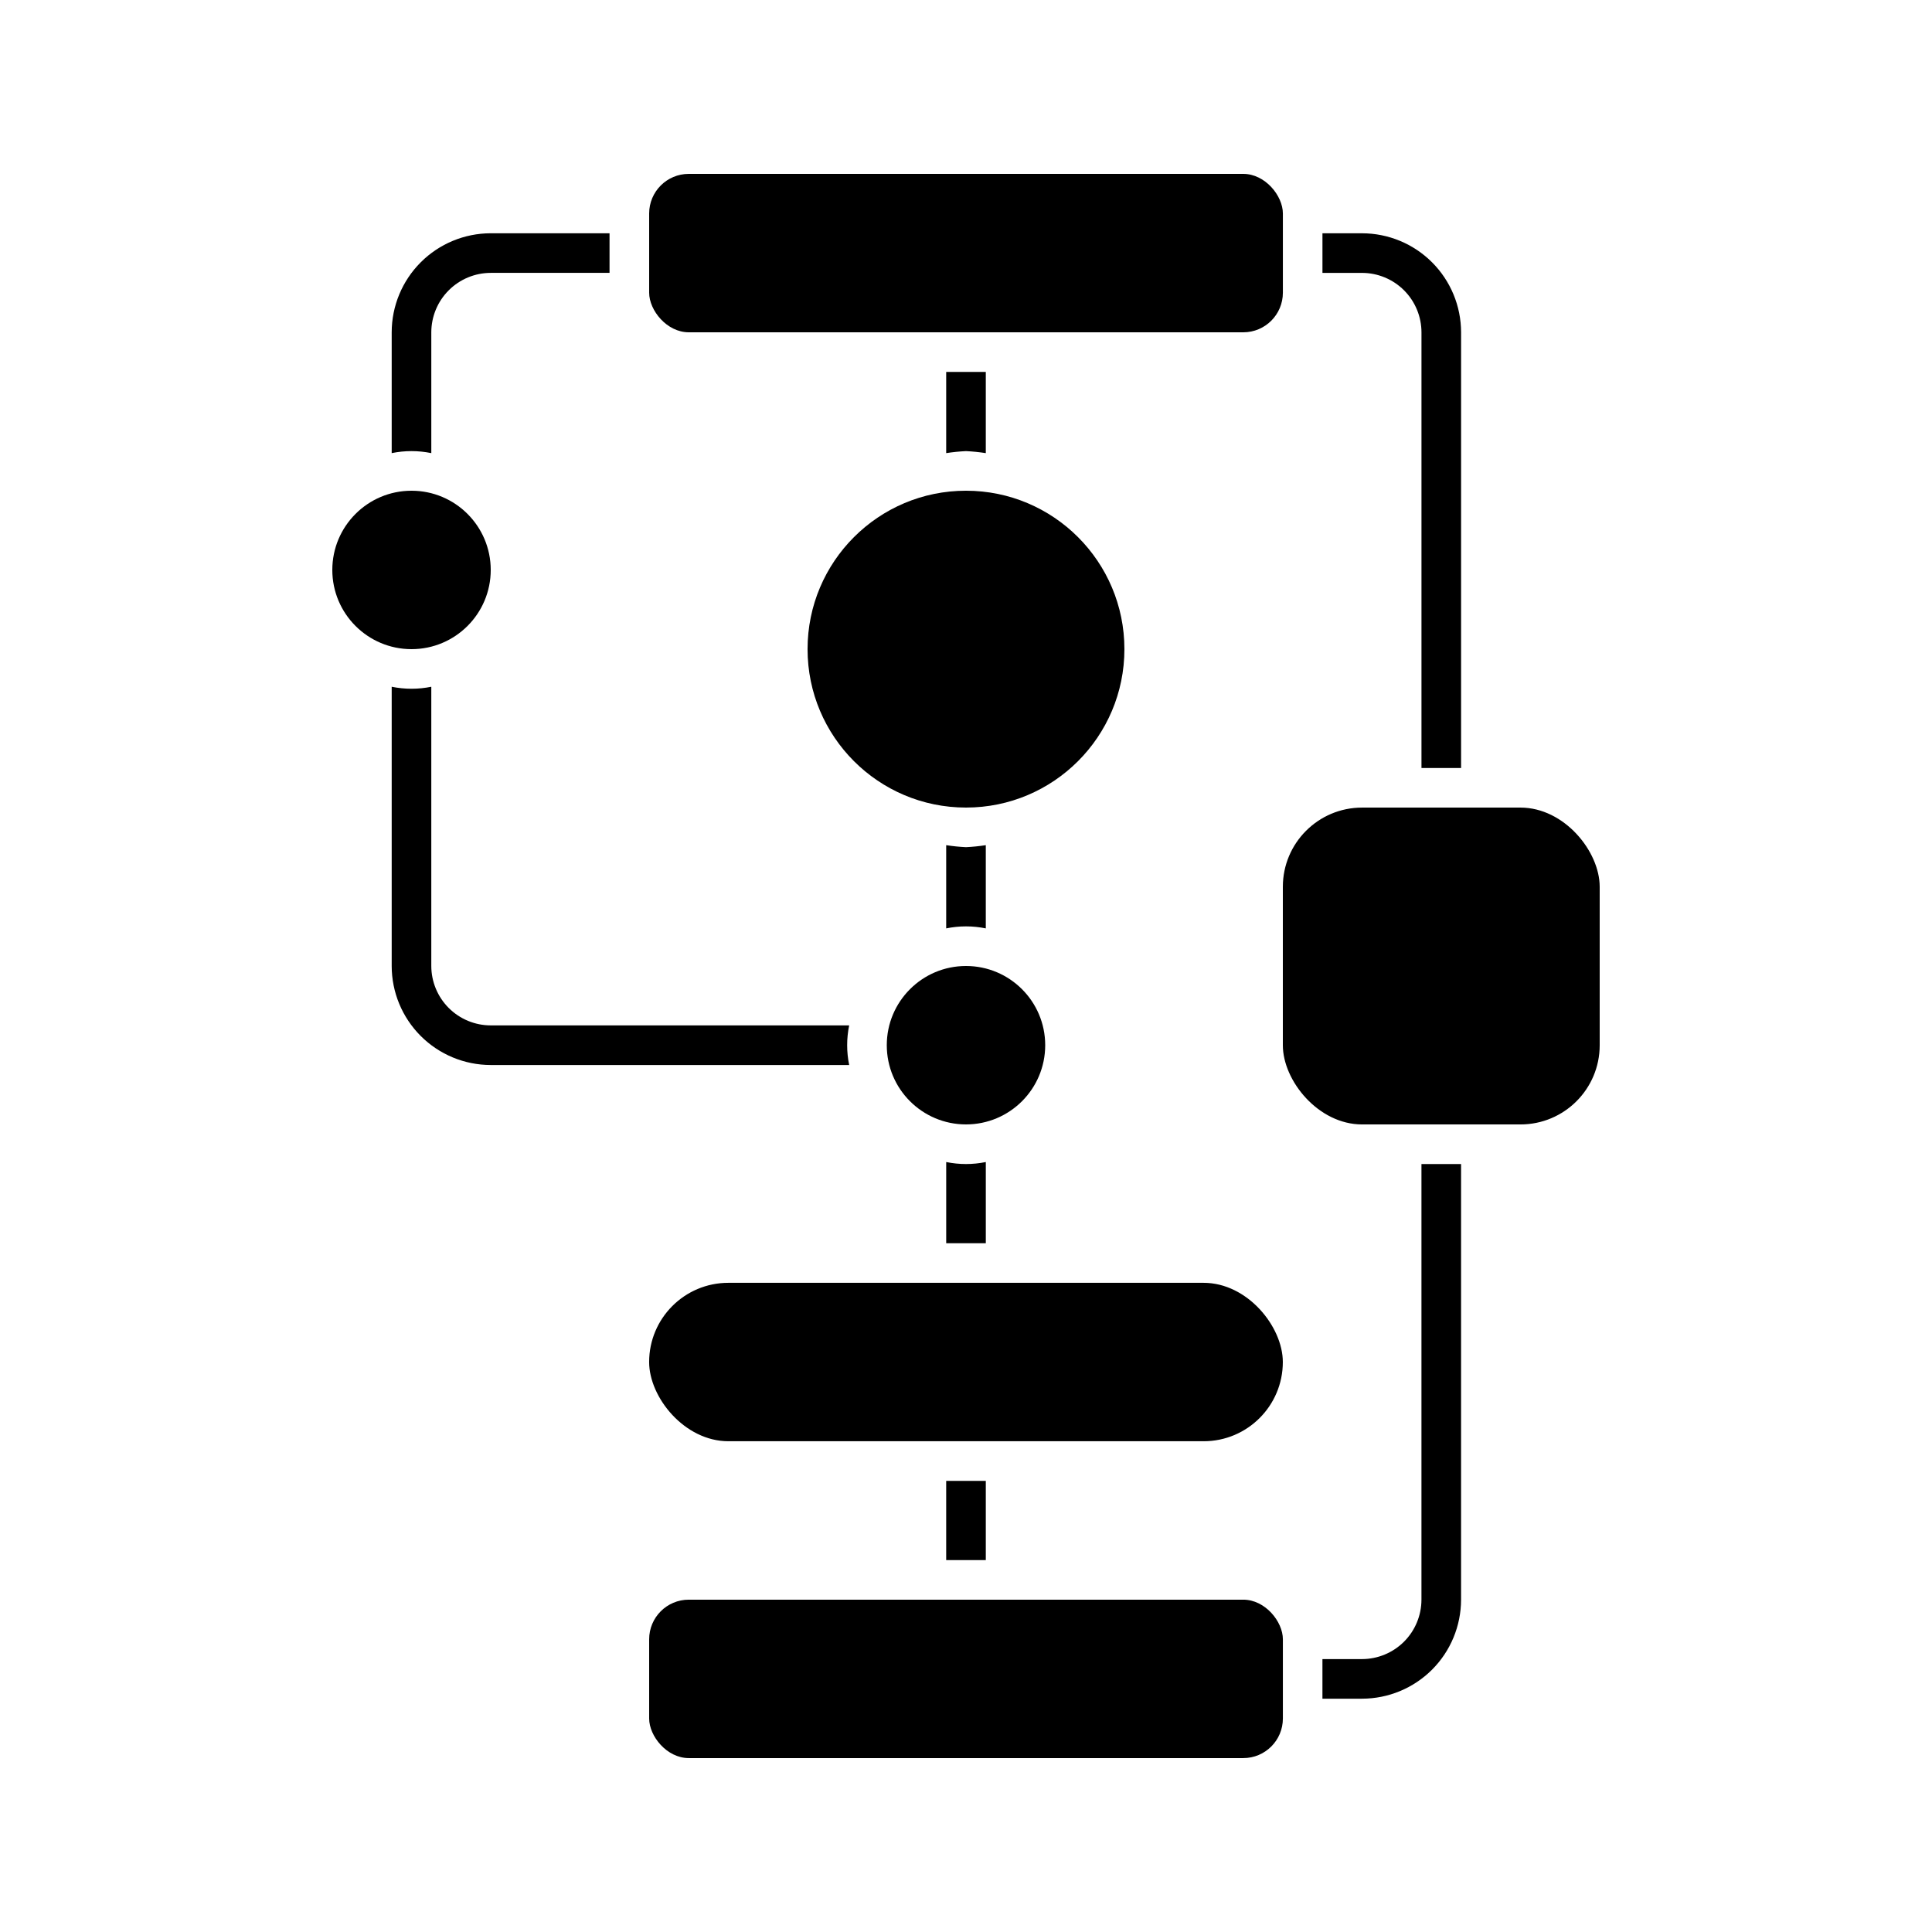
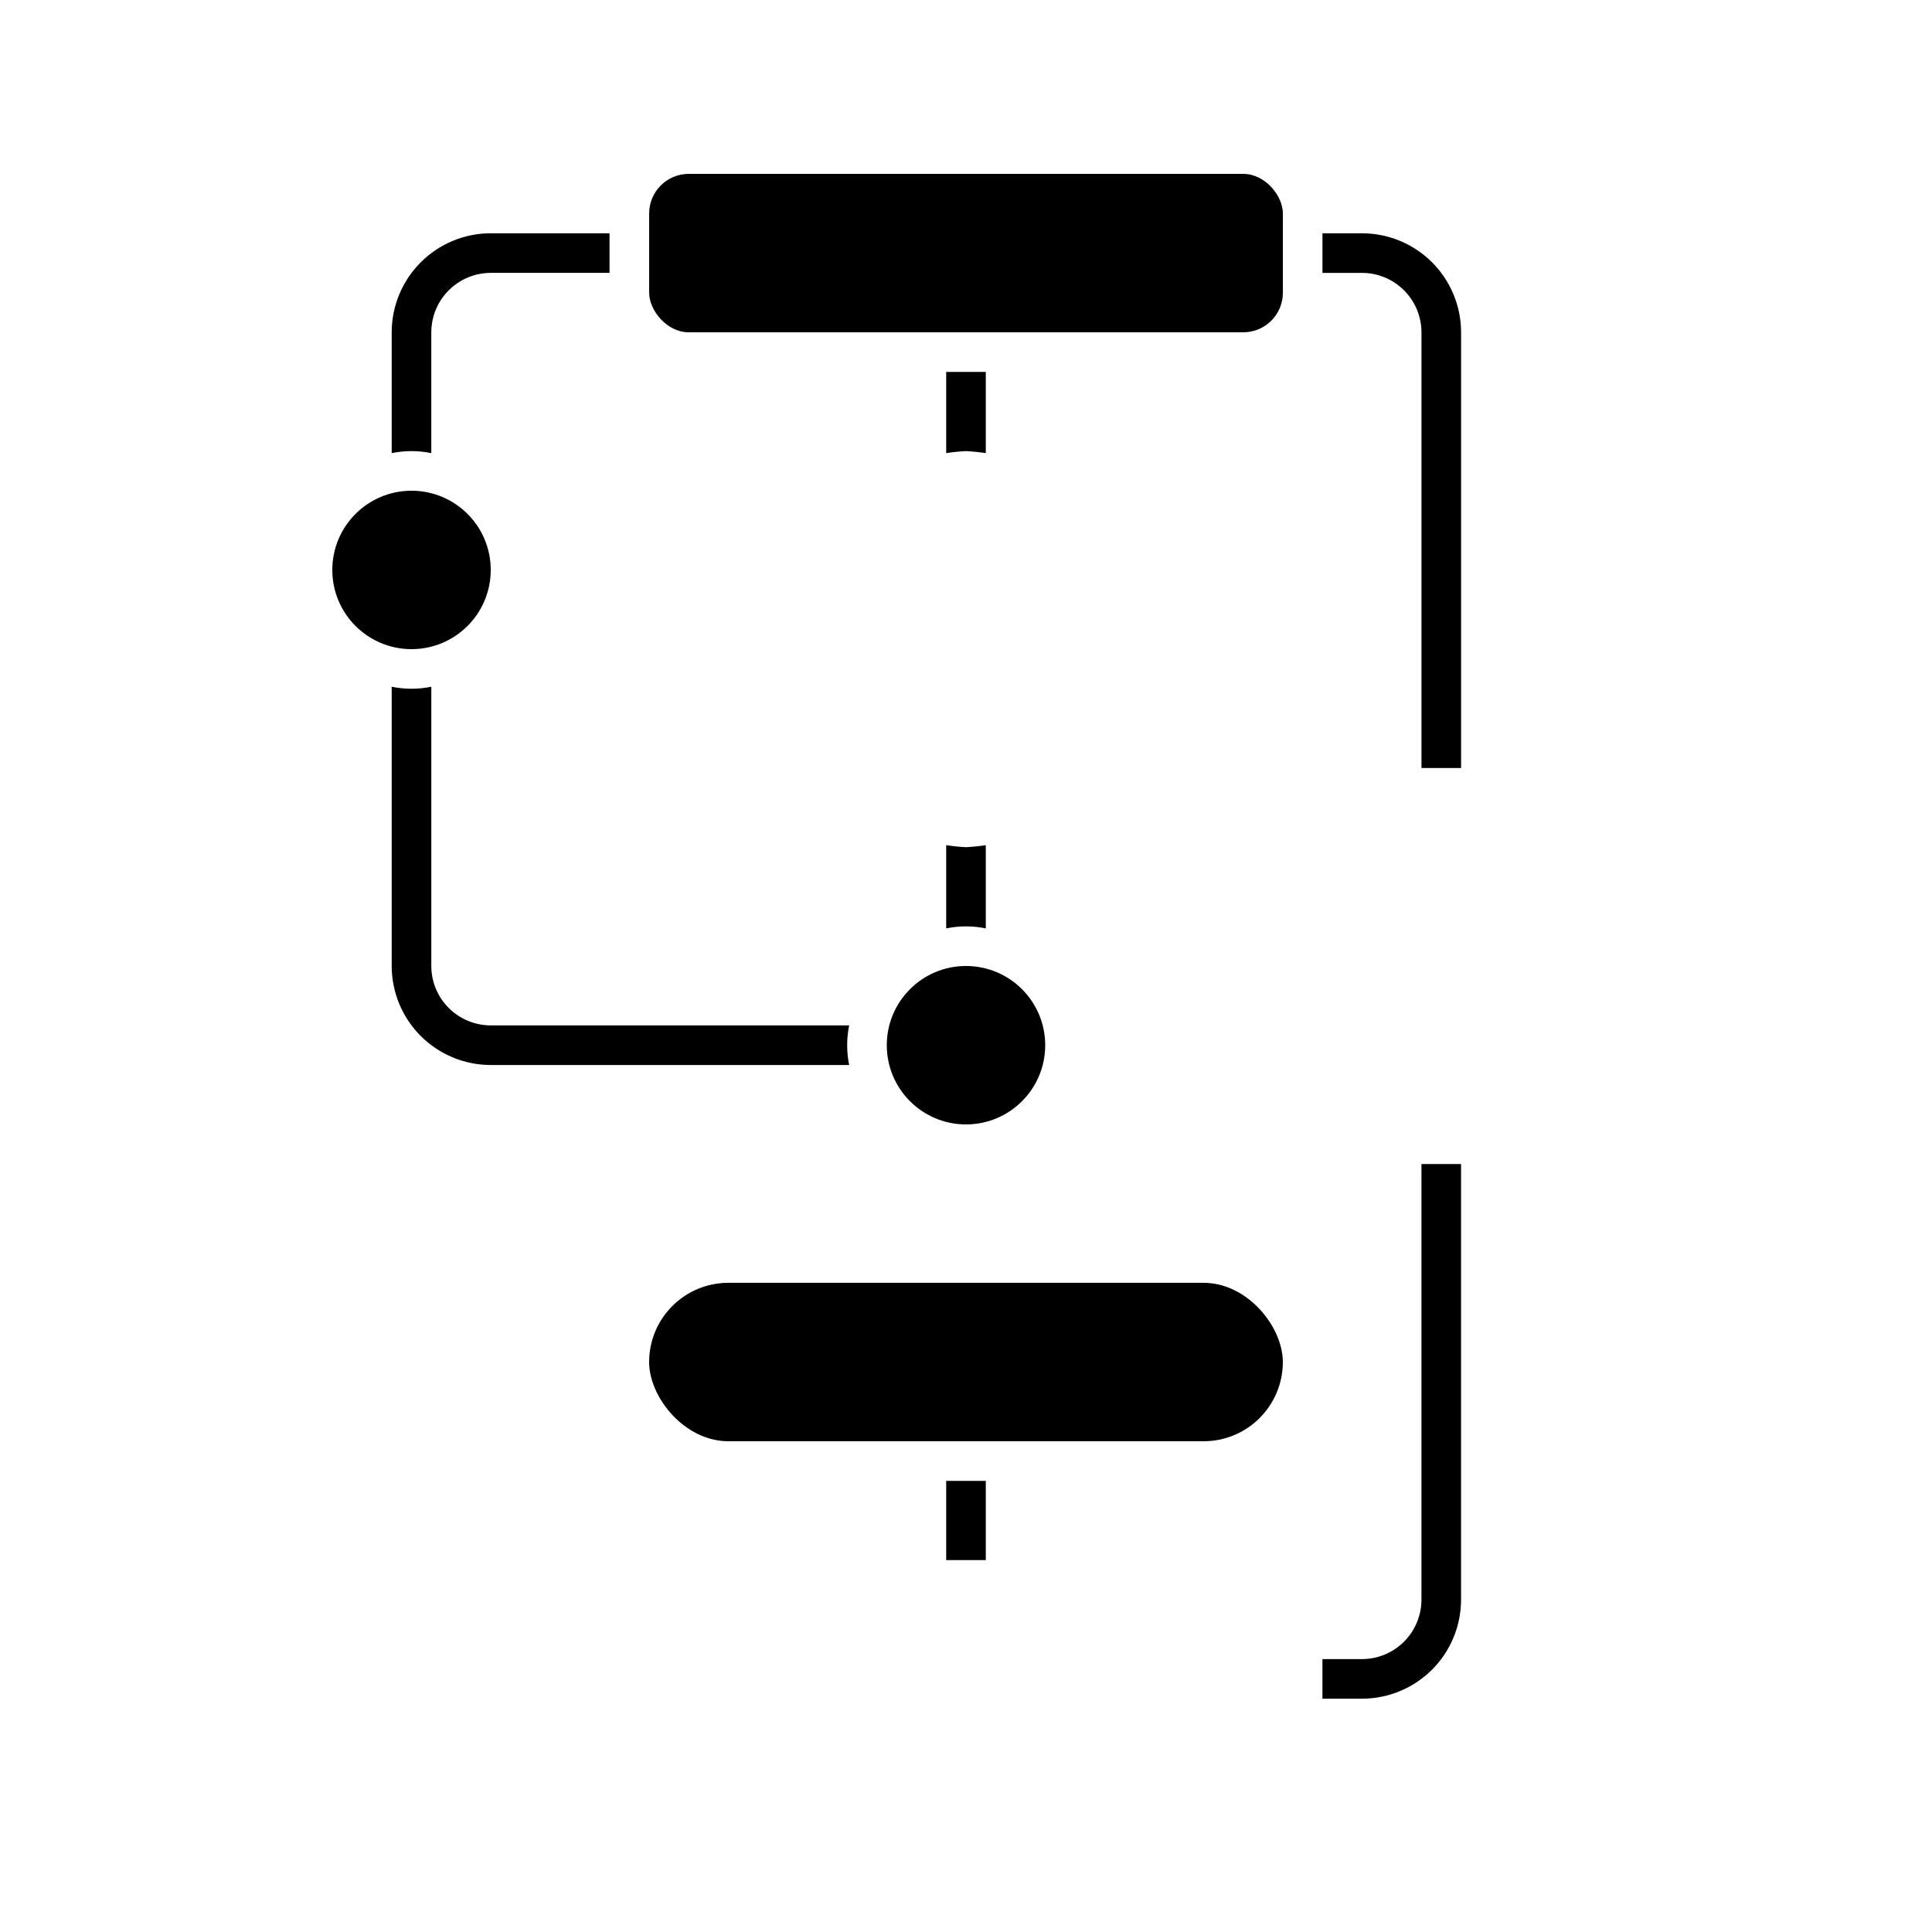
<svg xmlns="http://www.w3.org/2000/svg" fill="#000000" width="800px" height="800px" version="1.1" viewBox="144 144 512 512">
  <g>
    <path d="m326.53 190.08h146.95c5.797 0 10.496 5.797 10.496 10.496v20.992c0 5.797-4.699 10.496-10.496 10.496h-146.95c-5.797 0-10.496-5.797-10.496-10.496v-20.992c0-5.797 4.699-10.496 10.496-10.496z" />
-     <path d="m326.53 567.93h146.95c5.797 0 10.496 5.797 10.496 10.496v20.992c0 5.797-4.699 10.496-10.496 10.496h-146.95c-5.797 0-10.496-5.797-10.496-10.496v-20.992c0-5.797 4.699-10.496 10.496-10.496z" />
    <path d="m337.02 483.96h125.95c11.594 0 20.992 11.594 20.992 20.992 0 11.594-9.398 20.992-20.992 20.992h-125.95c-11.594 0-20.992-11.594-20.992-20.992 0-11.594 9.398-20.992 20.992-20.992z" />
    <path d="m274.05 295.04c0 11.594-9.398 20.992-20.992 20.992s-20.992-9.398-20.992-20.992 9.398-20.992 20.992-20.992 20.992 9.398 20.992 20.992" />
    <path d="m420.99 420.99c0 11.594-9.398 20.992-20.992 20.992s-20.992-9.398-20.992-20.992 9.398-20.992 20.992-20.992 20.992 9.398 20.992 20.992" />
-     <path d="m441.98 316.03c0 23.188-18.797 41.984-41.984 41.984s-41.984-18.797-41.984-41.984 18.797-41.984 41.984-41.984 41.984 18.797 41.984 41.984" />
-     <path d="m504.96 358.02h41.984c11.594 0 20.992 11.594 20.992 20.992v41.984c0 11.594-9.398 20.992-20.992 20.992h-41.984c-11.594 0-20.992-11.594-20.992-20.992v-41.984c0-11.594 9.398-20.992 20.992-20.992z" />
    <path d="m258.3 264.08v-32.02c0.008-4.176 1.668-8.176 4.621-11.125 2.949-2.953 6.949-4.613 11.125-4.621h31.488v-10.496h-31.488c-6.957 0.008-13.629 2.773-18.547 7.695-4.922 4.918-7.688 11.59-7.695 18.547v32.02c3.465-0.707 7.035-0.707 10.496 0z" />
    <path d="m400 263.55c1.754 0.086 3.508 0.262 5.246 0.531v-21.523h-10.496v21.523c1.738-0.27 3.492-0.445 5.25-0.531z" />
    <path d="m504.96 216.32c4.176 0.008 8.176 1.668 11.129 4.621 2.949 2.949 4.609 6.949 4.617 11.125v115.46h10.496v-115.46c-0.008-6.957-2.773-13.629-7.691-18.547-4.922-4.922-11.59-7.688-18.551-7.695h-10.496v10.496z" />
    <path d="m400 368.51c-1.758-0.086-3.512-0.266-5.25-0.531v22.055c3.465-0.711 7.035-0.711 10.496 0v-22.055c-1.738 0.266-3.492 0.445-5.246 0.531z" />
-     <path d="m405.25 451.95c-3.461 0.707-7.031 0.707-10.496 0v21.523h10.496z" />
    <path d="m520.7 567.93c-0.008 4.176-1.668 8.176-4.617 11.129-2.953 2.949-6.953 4.609-11.129 4.617h-10.496v10.496h10.496c6.961-0.008 13.629-2.773 18.551-7.691 4.918-4.922 7.684-11.594 7.691-18.551v-115.45h-10.496z" />
    <path d="m394.75 536.45h10.496v20.992h-10.496z" />
    <path d="m369.04 415.74h-94.996c-4.176-0.004-8.176-1.668-11.125-4.617-2.953-2.953-4.613-6.953-4.621-11.125v-74.004c-3.461 0.707-7.031 0.707-10.496 0v74.004c0.008 6.957 2.773 13.625 7.695 18.547 4.918 4.918 11.59 7.688 18.547 7.691h94.996c-0.711-3.461-0.711-7.031 0-10.496z" />
  </g>
</svg>